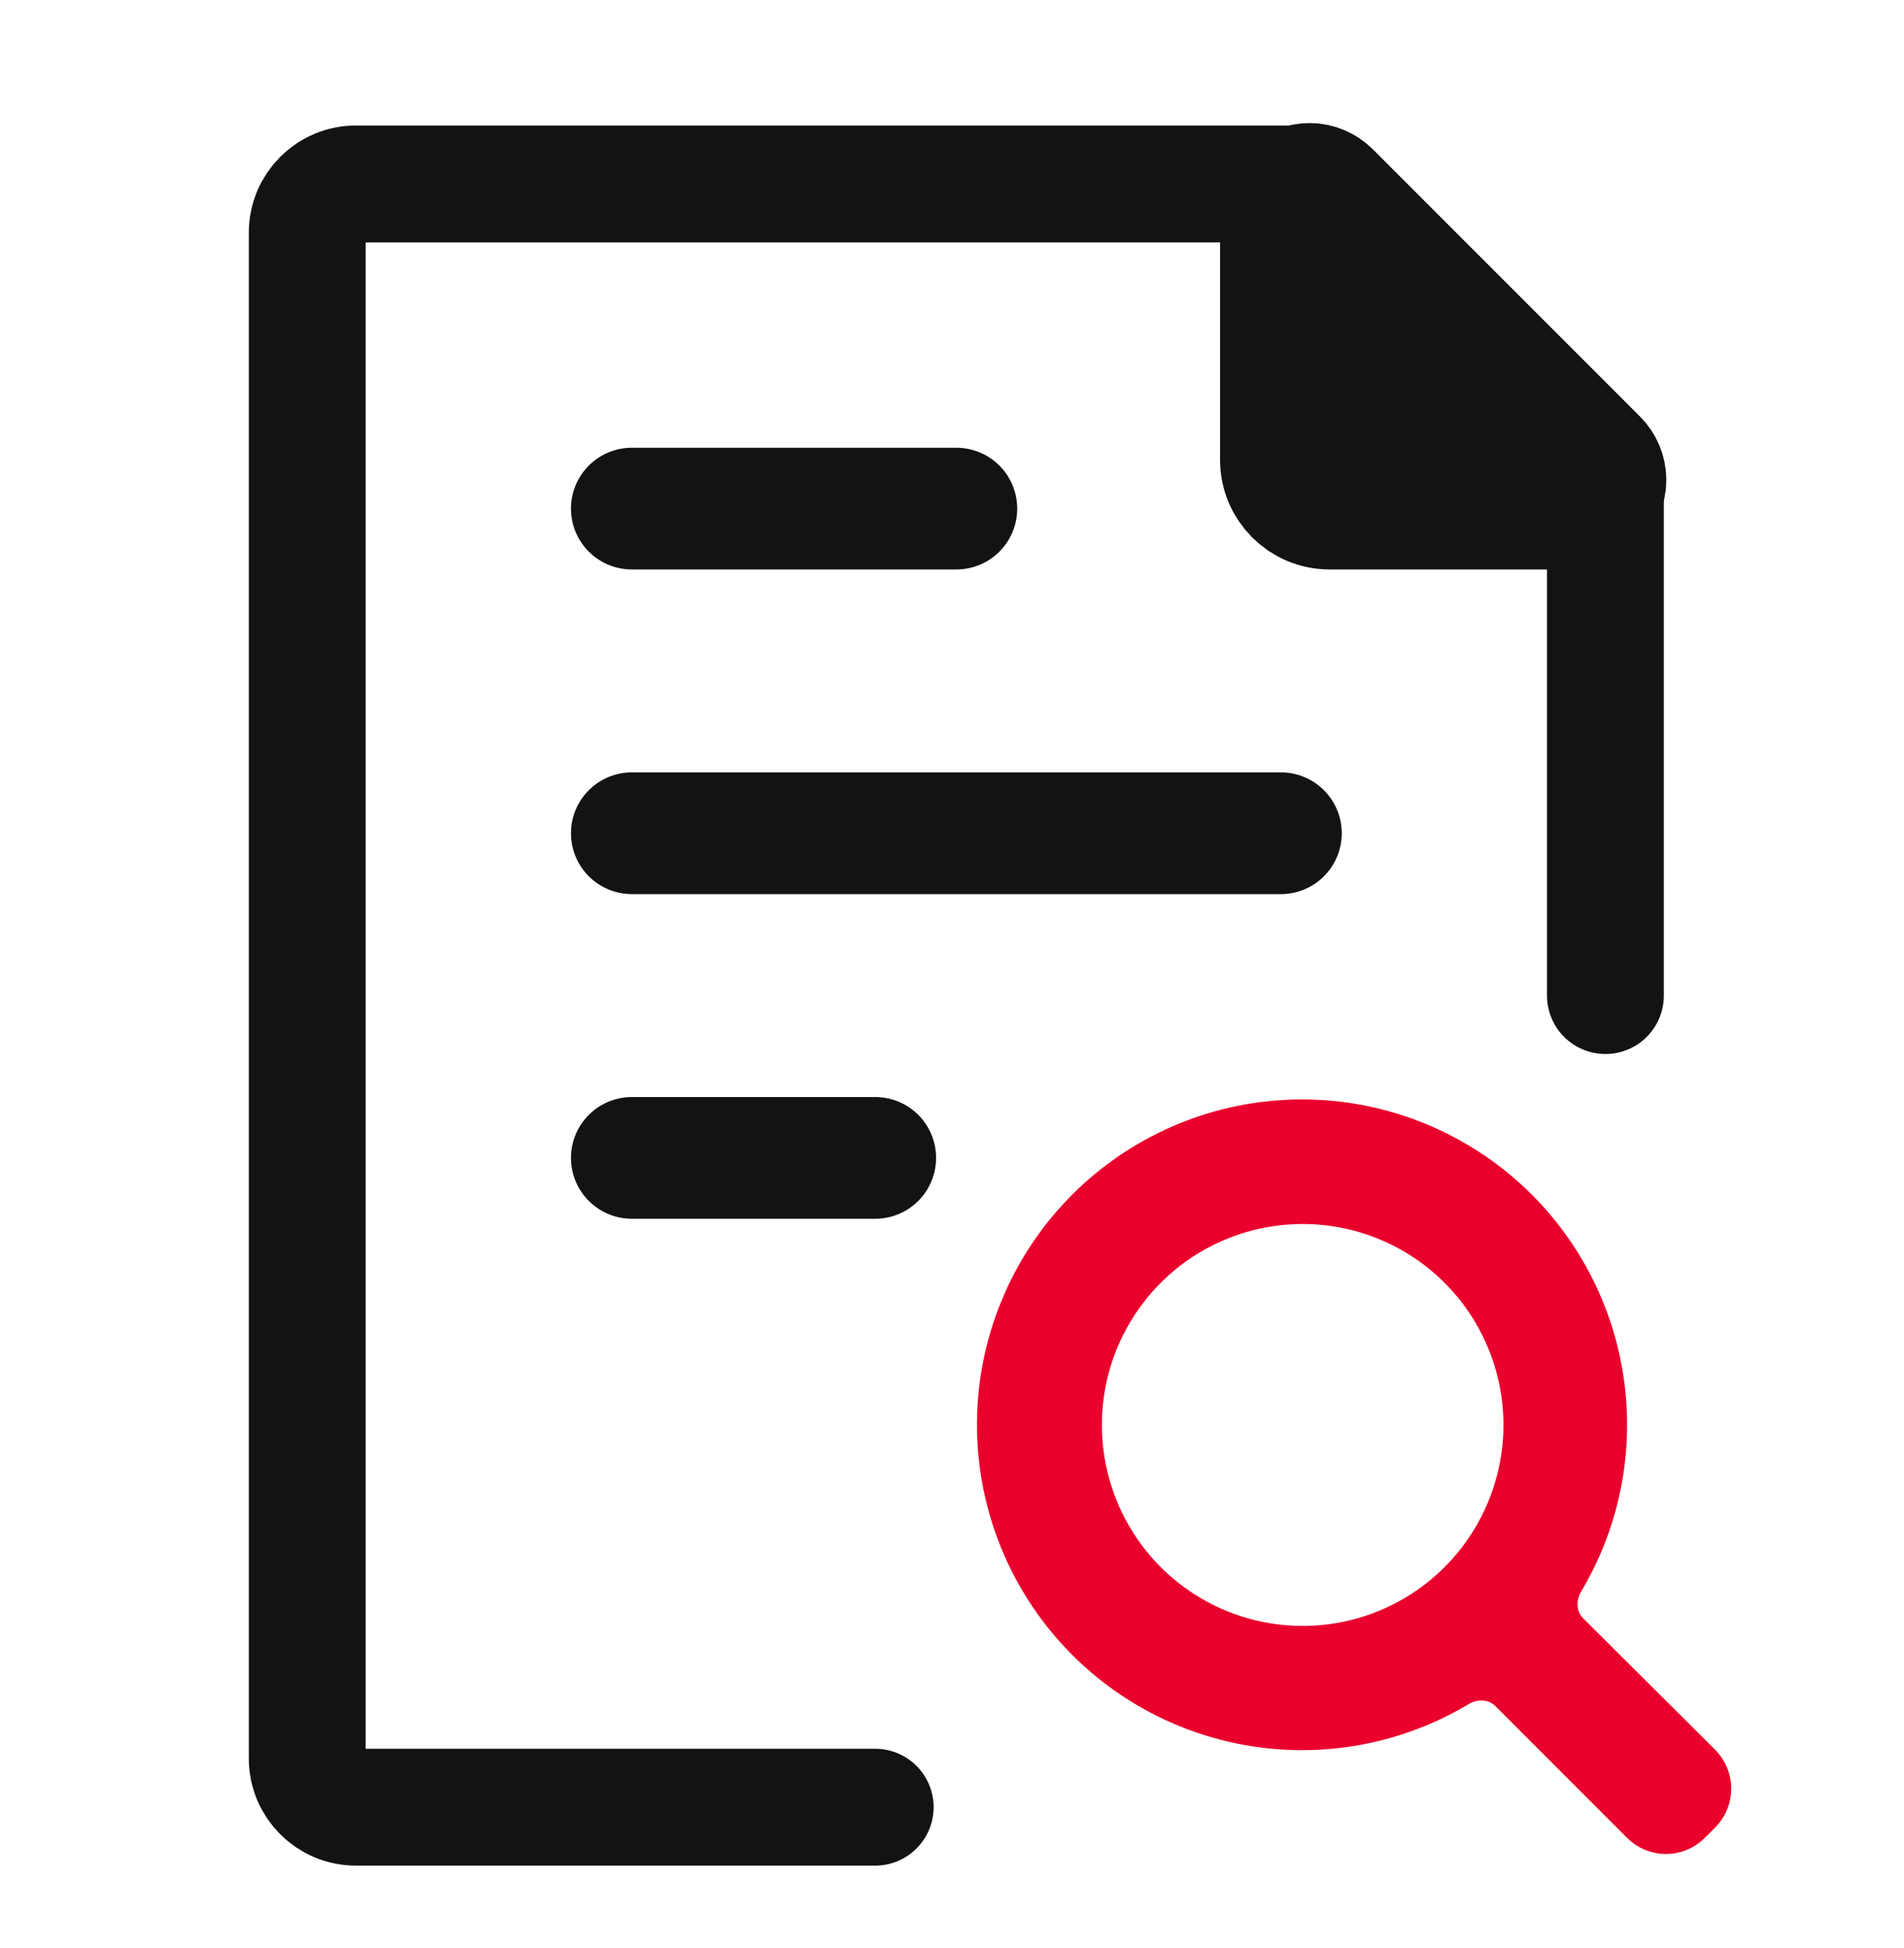
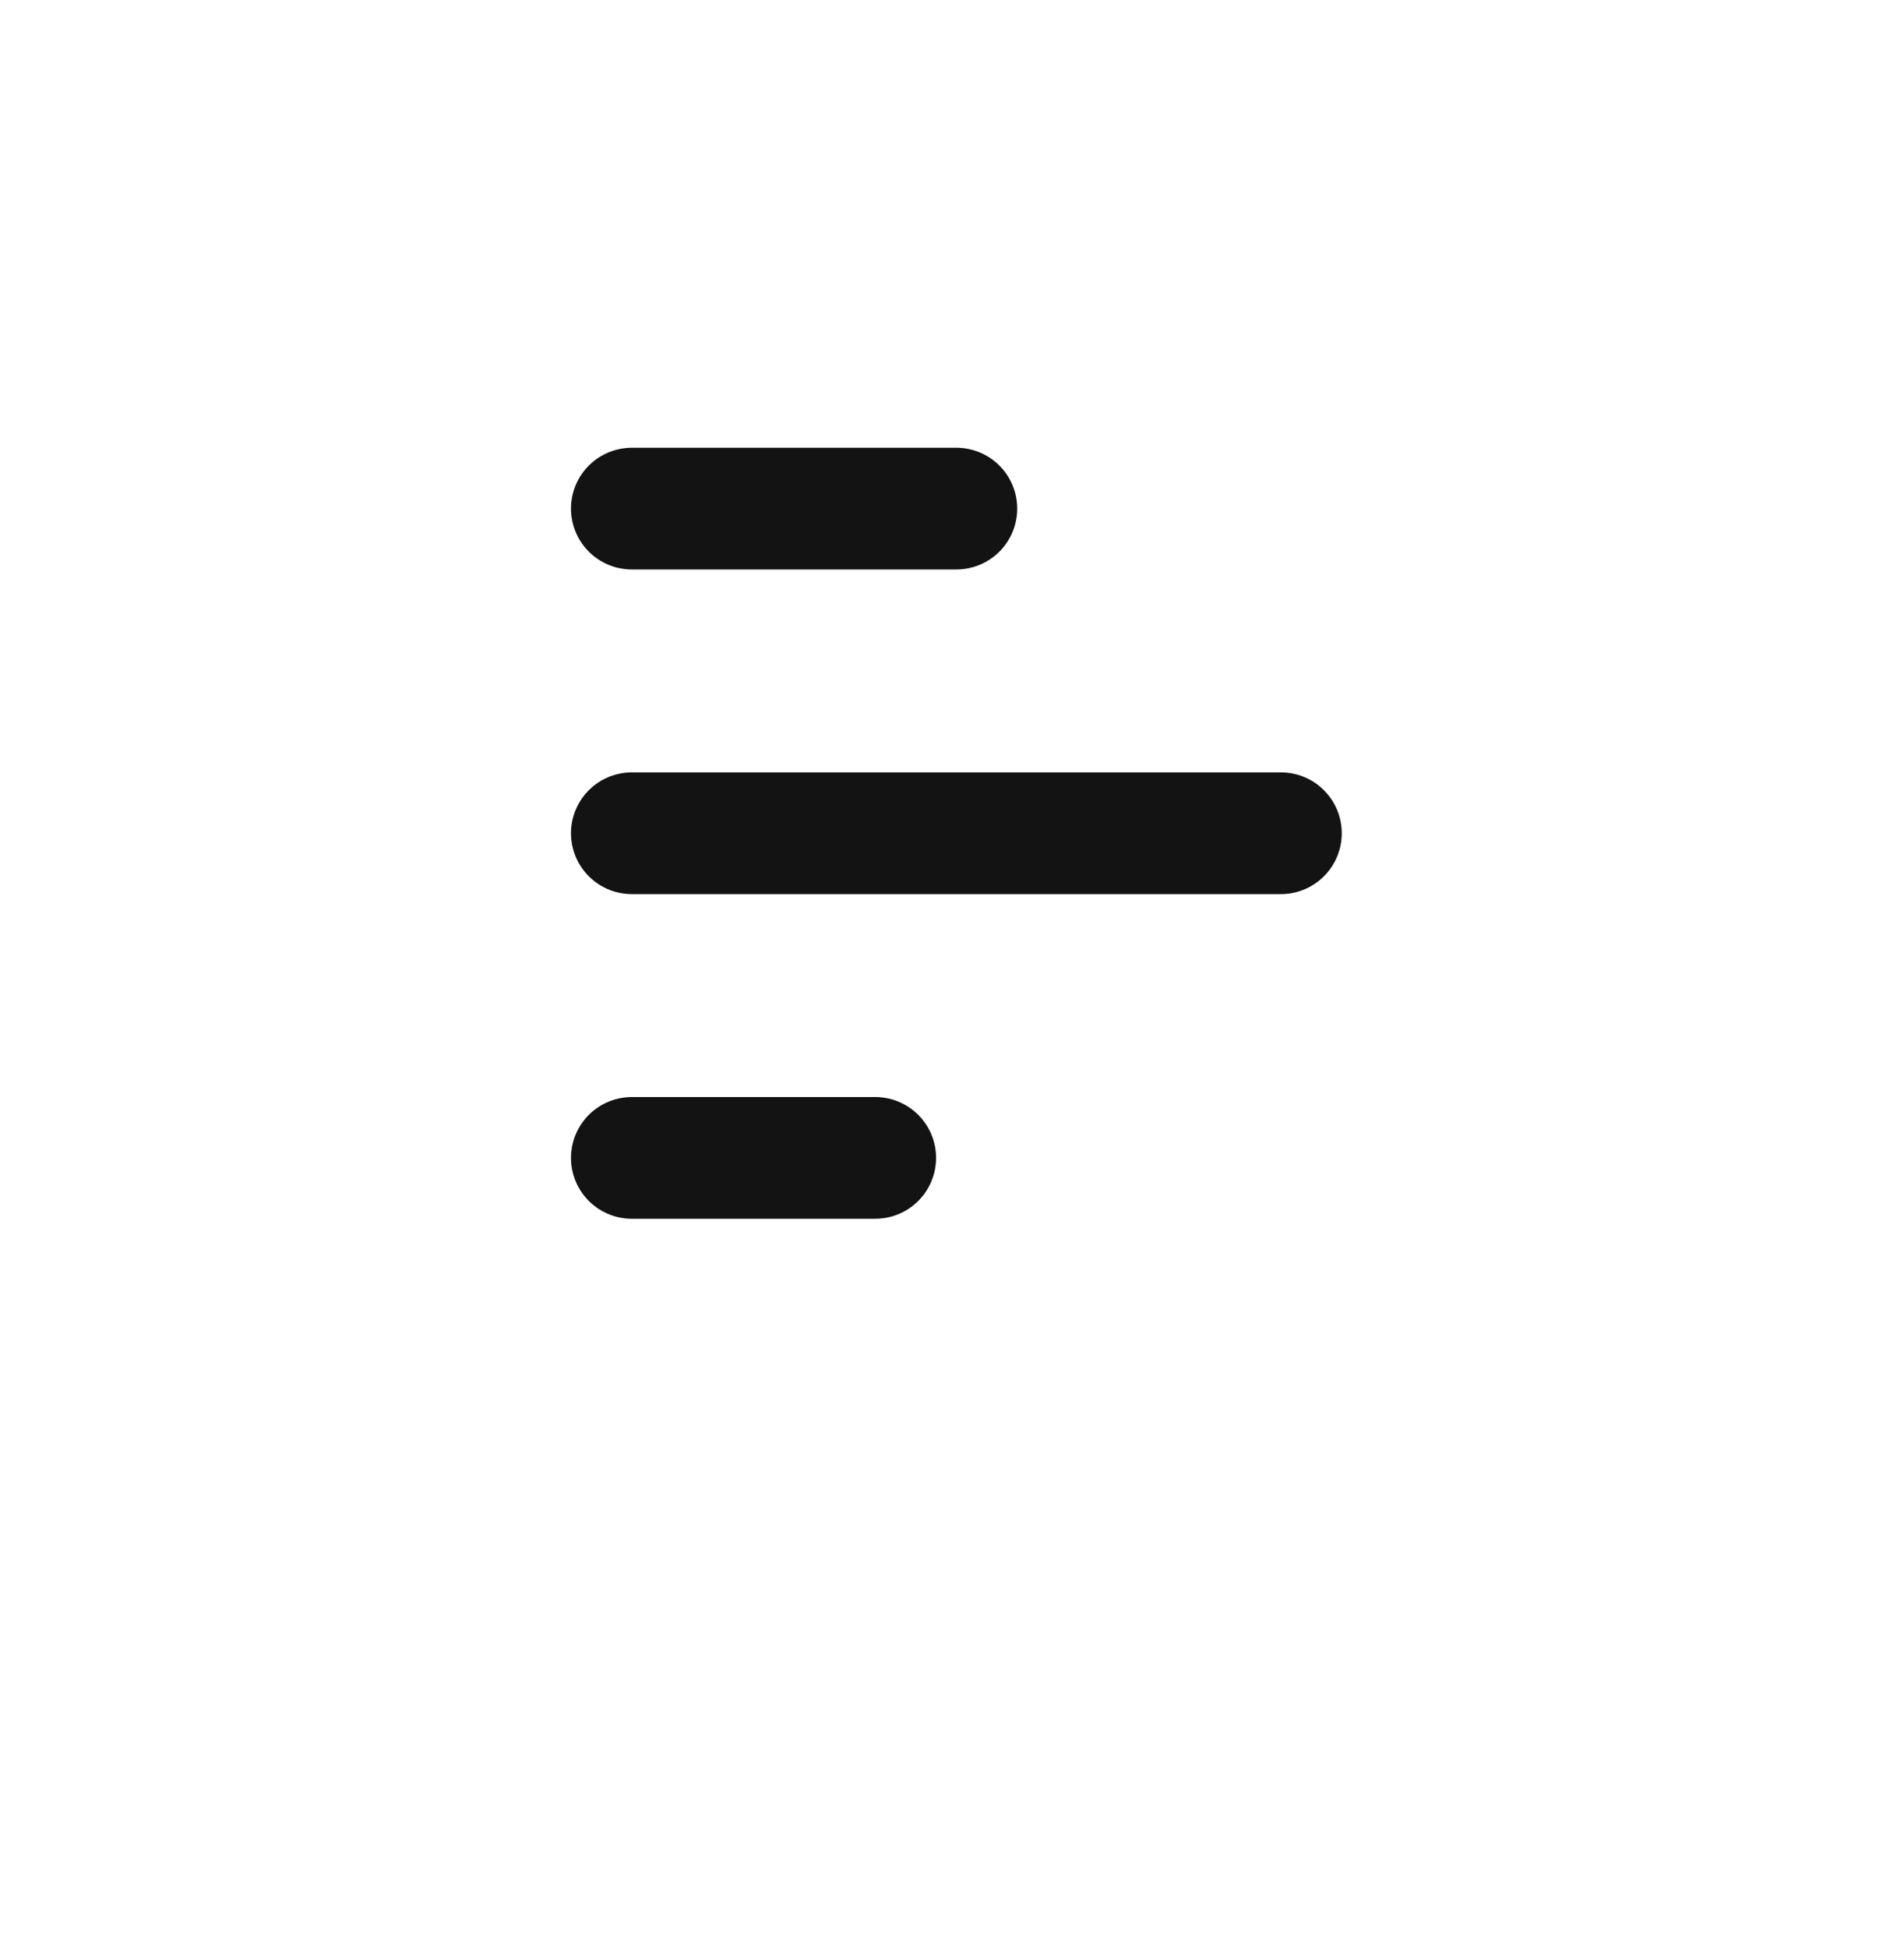
<svg xmlns="http://www.w3.org/2000/svg" width="44" height="45" viewBox="0 0 44 45" fill="none">
  <g clip-path="url(#clip0_312_611)">
-     <path d="M37.1 23V11.278C37.1 10.98 36.981 10.694 36.77 10.483L30.866 4.58C30.656 4.369 30.369 4.25 30.071 4.25H8.225C7.603 4.25 7.1 4.754 7.1 5.375V40.625C7.1 41.246 7.603 41.75 8.225 41.75H20.225" stroke="#131313" stroke-width="2.7" stroke-linecap="round" stroke-linejoin="round" />
    <path d="M14.601 19.25H29.601M14.601 11.75H22.101M14.601 26.75H20.226" stroke="#131313" stroke-width="2.812" stroke-linecap="round" stroke-linejoin="round" />
-     <path d="M29.601 10.625V4.913C29.601 4.547 29.897 4.25 30.264 4.25C30.439 4.25 30.608 4.32 30.732 4.444L36.906 10.618C37.031 10.743 37.101 10.911 37.101 11.087C37.101 11.453 36.804 11.75 36.438 11.75H30.726C30.104 11.75 29.601 11.246 29.601 10.625Z" fill="#131313" stroke="#131313" stroke-width="2.812" stroke-linecap="round" stroke-linejoin="round" />
-     <path d="M39.097 42.16C38.767 42.491 38.23 42.491 37.9 42.16L34.855 39.114C34.557 38.816 34.089 38.787 33.727 39.003C32.411 39.791 30.868 40.134 29.331 39.968C27.548 39.776 25.905 38.916 24.731 37.56C23.558 36.205 22.941 34.455 23.005 32.662C23.069 30.87 23.809 29.169 25.076 27.9C26.344 26.632 28.044 25.891 29.836 25.827C31.627 25.763 33.376 26.381 34.731 27.555C36.086 28.729 36.945 30.374 37.137 32.157C37.302 33.695 36.96 35.239 36.173 36.555C35.957 36.917 35.986 37.387 36.285 37.684L39.335 40.722C39.667 41.052 39.668 41.589 39.337 41.92L39.097 42.16ZM30.103 27.854C29.102 27.854 28.123 28.151 27.29 28.707C26.458 29.264 25.809 30.055 25.425 30.981C25.042 31.907 24.942 32.926 25.137 33.908C25.333 34.891 25.815 35.794 26.523 36.503C27.231 37.211 28.133 37.694 29.116 37.889C30.098 38.085 31.116 37.984 32.041 37.601C32.966 37.217 33.757 36.568 34.313 35.735C34.87 34.902 35.167 33.922 35.167 32.92C35.167 31.576 34.633 30.288 33.684 29.338C32.734 28.387 31.446 27.854 30.103 27.854Z" fill="#EA002C" stroke="#EA002C" stroke-width="0.847" />
  </g>
  <defs>
    <clipPath id="clip0_312_611">
      <rect width="36" height="41.4" fill="white" transform="translate(5 2.3)" />
    </clipPath>
  </defs>
</svg>